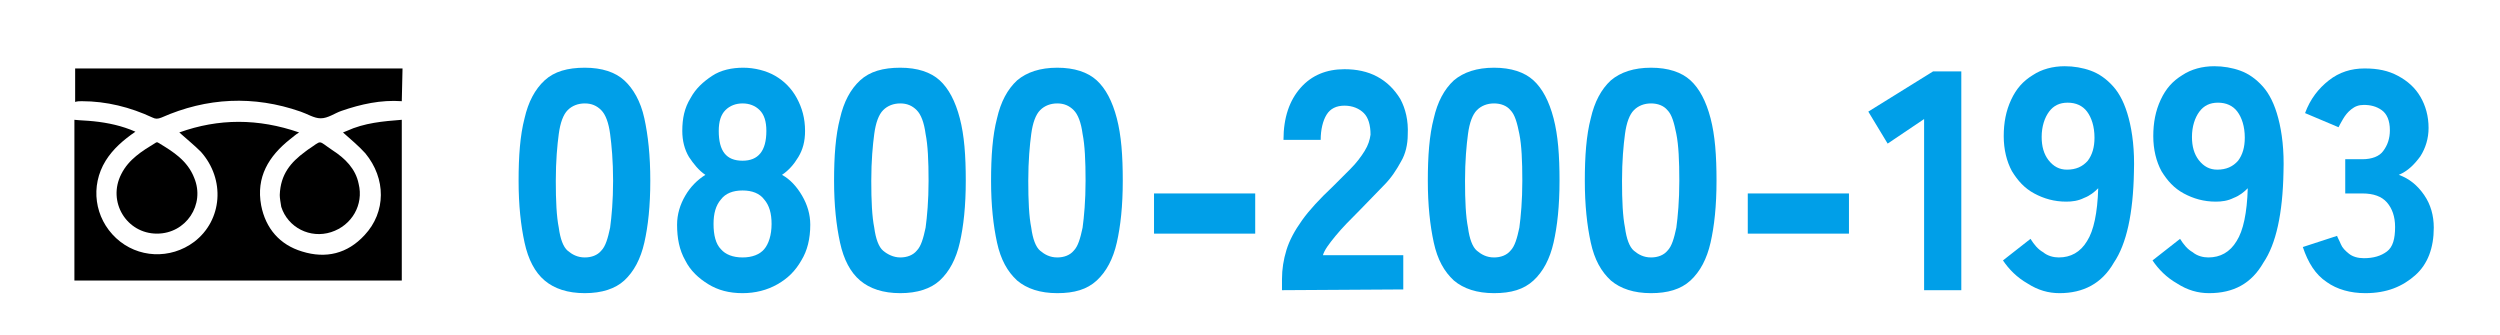
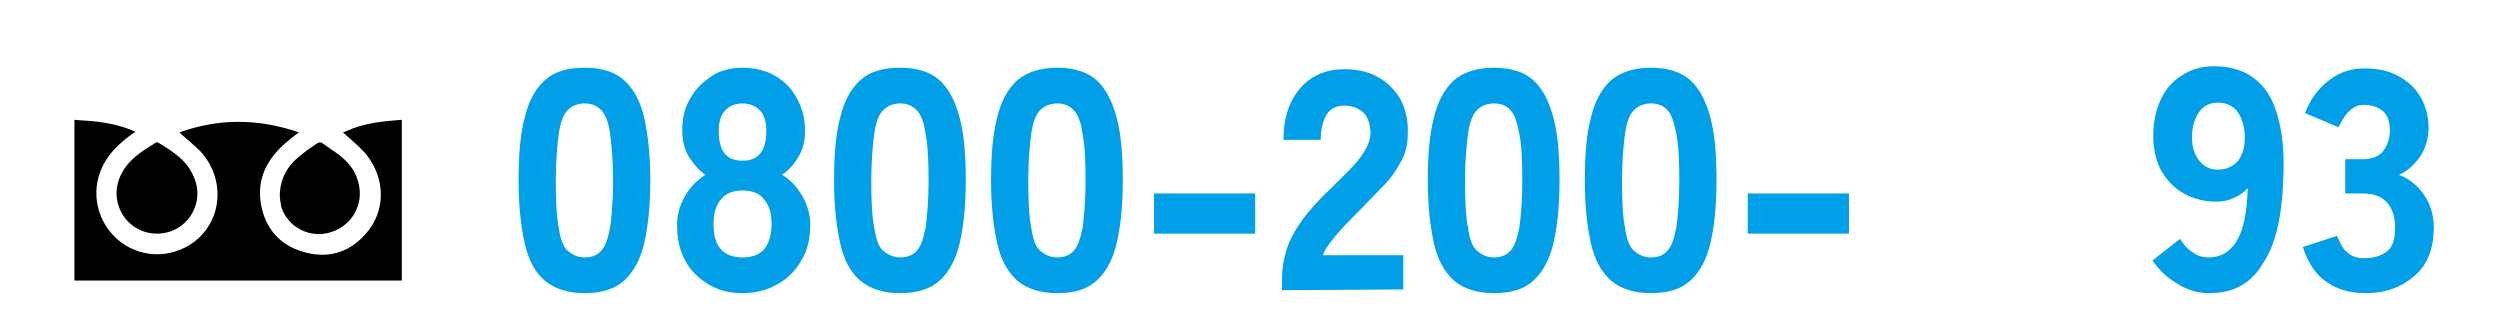
<svg xmlns="http://www.w3.org/2000/svg" version="1.1" id="uuid-7eb4db38-3eff-463b-82fd-b91a61dd6a0c" x="0px" y="0px" viewBox="0 0 336 45" style="enable-background:new 0 0 336 45;" xml:space="preserve">
  <style type="text/css">
	.st0{fill:#009FE8;}
</style>
  <g>
    <path class="st0" d="M78.6,39.4c-2.3,0-4.1-0.6-5.4-1.7s-2.2-2.8-2.7-5.1s-0.8-5-0.8-8.3s0.2-6.1,0.8-8.4c0.5-2.2,1.4-3.9,2.7-5.1   s3.1-1.7,5.4-1.7s4.1,0.6,5.3,1.7s2.2,2.8,2.7,5.1s0.8,5,0.8,8.4s-0.3,6.1-0.8,8.3s-1.4,3.9-2.7,5.1C82.7,38.8,80.9,39.4,78.6,39.4   z M78.6,34.6c0.9,0,1.7-0.3,2.2-0.9c0.6-0.6,0.9-1.7,1.2-3.1c0.2-1.5,0.4-3.6,0.4-6.3S82.2,19.5,82,18c-0.2-1.5-0.6-2.6-1.2-3.2   s-1.3-0.9-2.2-0.9s-1.7,0.3-2.3,0.9c-0.6,0.6-1,1.7-1.2,3.2s-0.4,3.6-0.4,6.3s0.1,4.8,0.4,6.3c0.2,1.5,0.6,2.6,1.2,3.1   S77.6,34.6,78.6,34.6z" />
    <path class="st0" d="M99.8,39.4c-1.8,0-3.3-0.4-4.6-1.2c-1.3-0.8-2.4-1.8-3.1-3.2c-0.8-1.4-1.1-3-1.1-4.8c0-1.4,0.4-2.7,1.1-3.9   s1.6-2.1,2.7-2.8c-0.9-0.6-1.6-1.5-2.2-2.4c-0.6-1-0.9-2.2-0.9-3.5c0-1.7,0.3-3.1,1.1-4.4c0.7-1.3,1.7-2.2,2.9-3s2.7-1.1,4.2-1.1   s3.1,0.4,4.3,1.1c1.2,0.7,2.2,1.7,2.9,3c0.7,1.3,1.1,2.7,1.1,4.4c0,1.4-0.3,2.5-0.9,3.5c-0.6,1-1.3,1.8-2.2,2.4   c1.1,0.6,2,1.6,2.7,2.8s1.1,2.5,1.1,3.9c0,1.9-0.4,3.5-1.2,4.8c-0.8,1.4-1.8,2.4-3.2,3.2S101.5,39.4,99.8,39.4L99.8,39.4z    M99.8,34.6c1.3,0,2.3-0.4,2.9-1.1s1-1.9,1-3.4c0-1.4-0.3-2.5-1-3.3c-0.6-0.8-1.6-1.2-2.9-1.2s-2.3,0.4-2.9,1.2   c-0.7,0.8-1,1.9-1,3.3c0,1.5,0.3,2.7,1,3.4C97.5,34.2,98.5,34.6,99.8,34.6z M99.8,21.6c2.1,0,3.2-1.3,3.2-4c0-1.3-0.3-2.2-0.9-2.8   c-0.6-0.6-1.4-0.9-2.3-0.9s-1.7,0.3-2.3,0.9c-0.6,0.6-0.9,1.5-0.9,2.8C96.6,20.3,97.6,21.6,99.8,21.6L99.8,21.6z" />
    <path class="st0" d="M121,39.4c-2.3,0-4.1-0.6-5.4-1.7s-2.2-2.8-2.7-5.1s-0.8-5-0.8-8.3s0.2-6.1,0.8-8.4c0.5-2.2,1.4-3.9,2.7-5.1   s3.1-1.7,5.4-1.7s4.1,0.6,5.3,1.7s2.1,2.8,2.7,5.1s0.8,5,0.8,8.4s-0.3,6.1-0.8,8.3s-1.4,3.9-2.7,5.1   C125.1,38.8,123.3,39.4,121,39.4z M121,34.6c0.9,0,1.7-0.3,2.2-0.9c0.6-0.6,0.9-1.7,1.2-3.1c0.2-1.5,0.4-3.6,0.4-6.3   s-0.1-4.8-0.4-6.3c-0.2-1.5-0.6-2.6-1.2-3.2s-1.3-0.9-2.2-0.9s-1.7,0.3-2.3,0.9c-0.6,0.6-1,1.7-1.2,3.2s-0.4,3.6-0.4,6.3   s0.1,4.8,0.4,6.3c0.2,1.5,0.6,2.6,1.2,3.1S120.1,34.6,121,34.6z" />
    <path class="st0" d="M142.1,39.4c-2.3,0-4.1-0.6-5.4-1.7c-1.3-1.2-2.2-2.8-2.7-5.1s-0.8-5-0.8-8.3s0.2-6.1,0.8-8.4   c0.5-2.2,1.4-3.9,2.7-5.1c1.3-1.1,3.1-1.7,5.4-1.7s4.1,0.6,5.3,1.7s2.1,2.8,2.7,5.1s0.8,5,0.8,8.4s-0.3,6.1-0.8,8.3   s-1.4,3.9-2.7,5.1S144.4,39.4,142.1,39.4z M142.1,34.6c0.9,0,1.7-0.3,2.2-0.9c0.6-0.6,0.9-1.7,1.2-3.1c0.2-1.5,0.4-3.6,0.4-6.3   s-0.1-4.8-0.4-6.3c-0.2-1.5-0.6-2.6-1.2-3.2c-0.6-0.6-1.3-0.9-2.2-0.9s-1.7,0.3-2.3,0.9c-0.6,0.6-1,1.7-1.2,3.2   c-0.2,1.5-0.4,3.6-0.4,6.3s0.1,4.8,0.4,6.3c0.2,1.5,0.6,2.6,1.2,3.1S141.1,34.6,142.1,34.6z" />
    <path class="st0" d="M155.1,31.4V26h13.6v5.4H155.1z" />
    <path class="st0" d="M172.3,39v-1.5c0-1.3,0.2-2.6,0.6-3.9s1.1-2.6,2.1-4c1-1.4,2.4-2.9,4.1-4.5c0.8-0.8,1.6-1.6,2.4-2.4   c0.8-0.8,1.4-1.6,1.9-2.4s0.7-1.5,0.8-2.2c0-1.3-0.3-2.3-0.9-2.9s-1.5-1-2.6-1s-1.9,0.4-2.4,1.2c-0.5,0.8-0.8,2-0.8,3.4h-5   c0-3,0.8-5.3,2.3-7s3.5-2.5,5.9-2.5c1.6,0,3.1,0.3,4.4,1s2.3,1.7,3.1,3c0.7,1.3,1.1,2.9,1,4.8c0,1.3-0.3,2.6-0.9,3.6   c-0.6,1.1-1.3,2.2-2.3,3.2s-2.1,2.2-3.3,3.4c-1.2,1.2-2.3,2.3-3.2,3.4s-1.5,1.9-1.7,2.6h10.8v4.6L172.3,39L172.3,39z" />
    <path class="st0" d="M200.8,39.4c-2.3,0-4.1-0.6-5.4-1.7c-1.3-1.2-2.2-2.8-2.7-5.1s-0.8-5-0.8-8.3s0.2-6.1,0.8-8.4   c0.5-2.2,1.4-3.9,2.7-5.1c1.3-1.1,3.1-1.7,5.4-1.7s4.1,0.6,5.3,1.7s2.1,2.8,2.7,5.1s0.8,5,0.8,8.4s-0.3,6.1-0.8,8.3   s-1.4,3.9-2.7,5.1S203.1,39.4,200.8,39.4z M200.8,34.6c0.9,0,1.7-0.3,2.2-0.9c0.6-0.6,0.9-1.7,1.2-3.1c0.2-1.5,0.4-3.6,0.4-6.3   s-0.1-4.8-0.4-6.3s-0.6-2.6-1.2-3.2c-0.5-0.6-1.3-0.9-2.2-0.9s-1.7,0.3-2.3,0.9c-0.6,0.6-1,1.7-1.2,3.2c-0.2,1.5-0.4,3.6-0.4,6.3   s0.1,4.8,0.4,6.3c0.2,1.5,0.6,2.6,1.2,3.1S199.8,34.6,200.8,34.6z" />
    <path class="st0" d="M221.9,39.4c-2.3,0-4.1-0.6-5.4-1.7c-1.3-1.2-2.2-2.8-2.7-5.1s-0.8-5-0.8-8.3s0.2-6.1,0.8-8.4   c0.5-2.2,1.4-3.9,2.7-5.1c1.3-1.1,3.1-1.7,5.4-1.7s4.1,0.6,5.3,1.7s2.1,2.8,2.7,5.1s0.8,5,0.8,8.4s-0.3,6.1-0.8,8.3   s-1.4,3.9-2.7,5.1S224.1,39.4,221.9,39.4z M221.9,34.6c0.9,0,1.7-0.3,2.2-0.9c0.6-0.6,0.9-1.7,1.2-3.1c0.2-1.5,0.4-3.6,0.4-6.3   s-0.1-4.8-0.4-6.3s-0.6-2.6-1.2-3.2c-0.5-0.6-1.3-0.9-2.2-0.9s-1.7,0.3-2.3,0.9c-0.6,0.6-1,1.7-1.2,3.2c-0.2,1.5-0.4,3.6-0.4,6.3   s0.1,4.8,0.4,6.3c0.2,1.5,0.6,2.6,1.2,3.1S220.9,34.6,221.9,34.6z" />
    <path class="st0" d="M234.9,31.4V26h13.6v5.4H234.9z" />
-     <path class="st0" d="M258.6,39v-23l-4.9,3.3l-2.6-4.3l8.7-5.4h3.8V39H258.6z" />
-     <path class="st0" d="M276.8,39.4c-1.5,0-2.9-0.4-4.3-1.3c-1.4-0.8-2.5-1.9-3.3-3.1l3.7-2.9c0.5,0.8,1,1.4,1.7,1.8   c0.6,0.5,1.4,0.7,2.1,0.7c1.6,0,2.9-0.7,3.8-2.2c0.9-1.4,1.4-3.8,1.5-7.1c-0.5,0.5-1.1,1-1.9,1.3c-0.8,0.4-1.6,0.5-2.4,0.5   c-1.6,0-3-0.4-4.3-1.1s-2.2-1.7-3-3c-0.7-1.3-1.1-2.9-1.1-4.7s0.3-3.4,1-4.9s1.6-2.5,2.9-3.3c1.2-0.8,2.7-1.2,4.3-1.2   c1.2,0,2.4,0.2,3.5,0.6s2.1,1.1,3,2.1s1.6,2.4,2.1,4.3c0.5,1.9,0.8,4.3,0.7,7.2c-0.1,5.6-1,9.7-2.7,12.2   C282.5,38.1,280,39.4,276.8,39.4L276.8,39.4z M277.8,22.8c1.2,0,2.1-0.4,2.8-1.2c0.6-0.8,0.9-1.8,0.9-3.1c0-1.5-0.4-2.7-1-3.5   c-0.6-0.8-1.5-1.2-2.6-1.2s-1.9,0.4-2.5,1.2s-1,2-1,3.4c0,1.3,0.3,2.3,0.9,3.1C276,22.4,276.8,22.8,277.8,22.8L277.8,22.8z" />
    <path class="st0" d="M296.9,39.4c-1.5,0-2.9-0.4-4.3-1.3c-1.4-0.8-2.5-1.9-3.3-3.1l3.7-2.9c0.5,0.8,1,1.4,1.7,1.8   c0.6,0.5,1.4,0.7,2.1,0.7c1.6,0,2.9-0.7,3.8-2.2c0.9-1.4,1.4-3.8,1.5-7.1c-0.5,0.5-1.1,1-1.9,1.3c-0.8,0.4-1.6,0.5-2.4,0.5   c-1.6,0-3-0.4-4.3-1.1s-2.2-1.7-3-3c-0.7-1.3-1.1-2.9-1.1-4.7s0.3-3.4,1-4.9s1.6-2.5,2.9-3.3c1.2-0.8,2.7-1.2,4.3-1.2   c1.2,0,2.4,0.2,3.5,0.6s2.1,1.1,3,2.1s1.6,2.4,2.1,4.3c0.5,1.9,0.8,4.3,0.7,7.2c-0.1,5.6-1,9.7-2.7,12.2   C302.6,38.1,300.2,39.4,296.9,39.4L296.9,39.4z M298,22.8c1.2,0,2.1-0.4,2.8-1.2c0.6-0.8,0.9-1.8,0.9-3.1c0-1.5-0.4-2.7-1-3.5   c-0.6-0.8-1.5-1.2-2.6-1.2s-1.9,0.4-2.5,1.2s-1,2-1,3.4c0,1.3,0.3,2.3,0.9,3.1C296.2,22.4,297,22.8,298,22.8L298,22.8z" />
    <path class="st0" d="M317.9,39.4c-2,0-3.8-0.5-5.2-1.5c-1.5-1-2.5-2.6-3.2-4.7l4.6-1.5c0.1,0.3,0.3,0.6,0.5,1.1   c0.2,0.5,0.6,0.9,1.1,1.3c0.5,0.4,1.2,0.6,2,0.6c1.3,0,2.3-0.3,3.1-0.9c0.8-0.6,1.1-1.7,1.1-3.3c0-1.4-0.4-2.5-1.1-3.3   s-1.8-1.2-3.3-1.2h-2.3v-4.6h2.3c1.3,0,2.3-0.4,2.8-1.1c0.6-0.8,0.9-1.7,0.9-2.8c0-1.3-0.4-2.2-1.1-2.7c-0.7-0.5-1.5-0.7-2.4-0.7   c-0.7,0-1.2,0.2-1.7,0.6s-0.8,0.8-1.1,1.3c-0.3,0.5-0.5,0.9-0.6,1.1l-4.5-1.9c0.7-1.9,1.8-3.3,3.2-4.4s3-1.6,4.8-1.6s3.2,0.3,4.5,1   s2.3,1.6,3,2.8c0.7,1.2,1.1,2.6,1.1,4.2c0,1.4-0.4,2.7-1.1,3.8c-0.8,1.1-1.7,2-2.9,2.5c1.4,0.5,2.5,1.4,3.4,2.7   c0.9,1.3,1.3,2.8,1.3,4.4c0,2.7-0.8,4.9-2.5,6.4S320.8,39.4,317.9,39.4L317.9,39.4z" />
  </g>
  <g>
    <path d="M54,16.1v21.6c-14.7,0-29.3,0-44,0c0-7.2,0-14.4,0-21.6c0.9,0.1,1.7,0.1,2.6,0.2c1.9,0.2,3.8,0.6,5.6,1.4   c-1.6,1.1-3,2.3-4,3.9c-2.1,3.4-1.5,7.7,1.4,10.4c2.9,2.7,7.3,2.9,10.5,0.5c3.8-2.9,4.2-8.4,0.9-12.1c-0.9-0.9-1.9-1.7-2.9-2.6   c5.3-1.9,10.6-1.9,16.1,0c-0.5,0.3-0.8,0.6-1.2,0.9c-2.9,2.3-4.6,5.1-3.9,8.9c0.6,3.1,2.5,5.3,5.5,6.2c3.2,1,6.1,0.3,8.4-2.2   c2.9-3.1,2.9-7.6,0.1-11c-0.9-1-2-1.9-3-2.8c0.2-0.1,0.3-0.1,0.5-0.2C49,16.5,51.5,16.3,54,16.1z" />
-     <path d="M54,13.6c-2.8-0.2-5.5,0.4-8.1,1.3c-0.9,0.3-1.8,1-2.8,1c-0.9,0-1.8-0.6-2.7-0.9c-6.3-2.2-12.6-1.9-18.7,0.8   c-0.5,0.2-0.8,0.2-1.2,0c-3-1.4-6.2-2.2-9.5-2.2c-0.3,0-0.6,0-0.9,0.1V9.2h44L54,13.6L54,13.6z" />
    <path d="M21.1,31.4c-4.1,0-6.7-4.3-4.8-8c1-2,2.8-3.1,4.6-4.2c0.1-0.1,0.3-0.1,0.4,0c2,1.2,3.9,2.4,4.8,4.7   C27.6,27.5,25,31.4,21.1,31.4L21.1,31.4z" />
    <path d="M37.6,26.2c0.1-2.8,1.5-4.4,3.4-5.8c0.1-0.1,0.3-0.2,0.4-0.3c2-1.3,1.2-1.3,3.3,0.1c1.7,1.1,3.1,2.5,3.5,4.5   c0.7,2.8-0.9,5.6-3.7,6.5c-2.8,0.9-5.8-0.6-6.7-3.4C37.7,27.2,37.6,26.6,37.6,26.2L37.6,26.2z" />
  </g>
</svg>